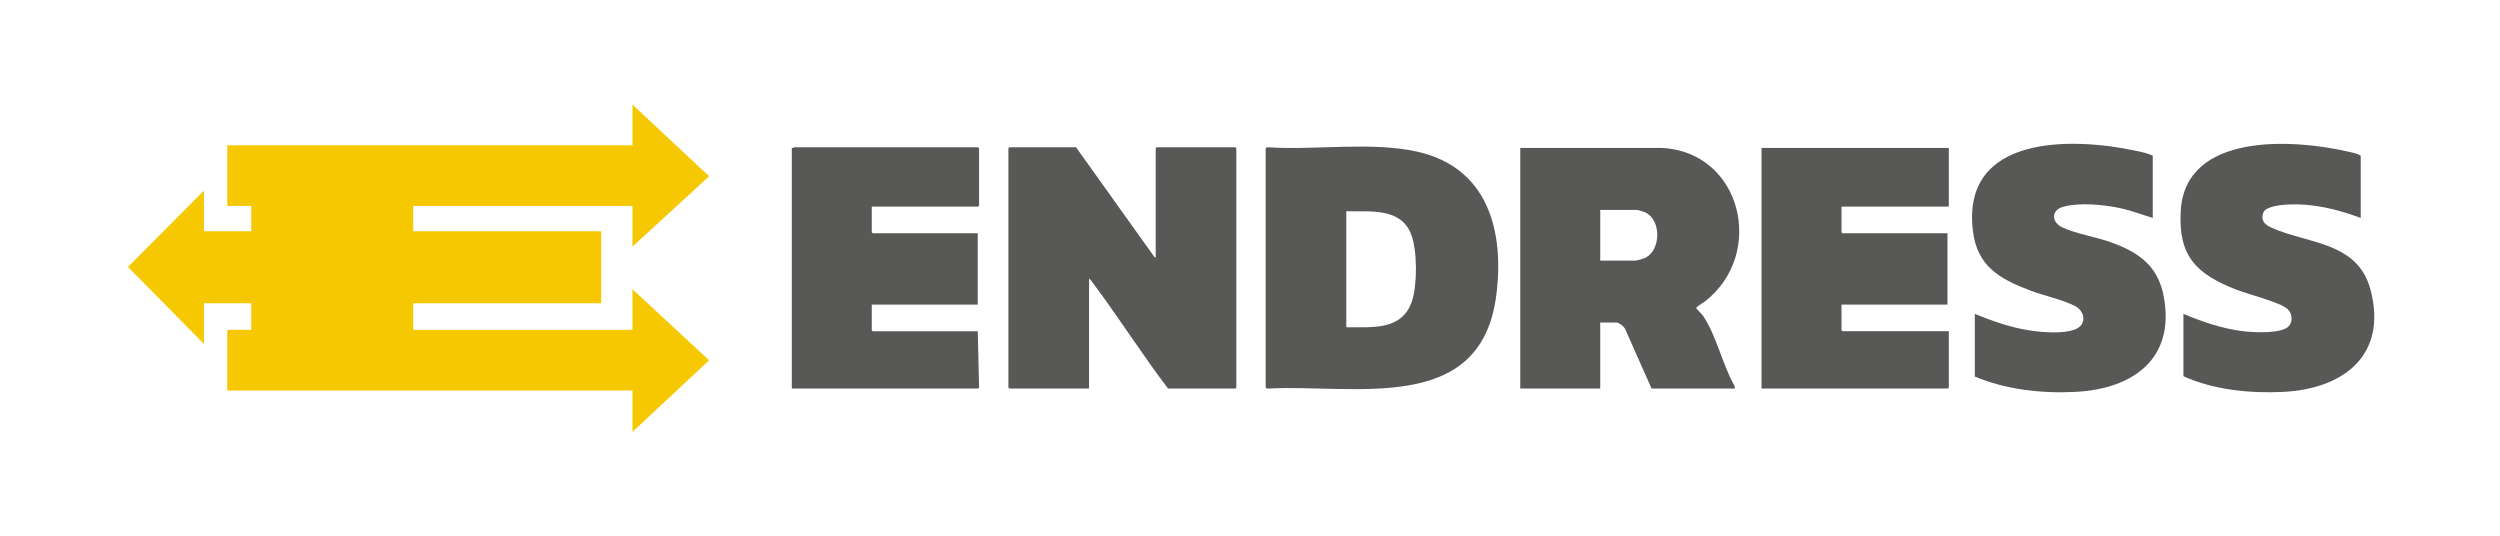
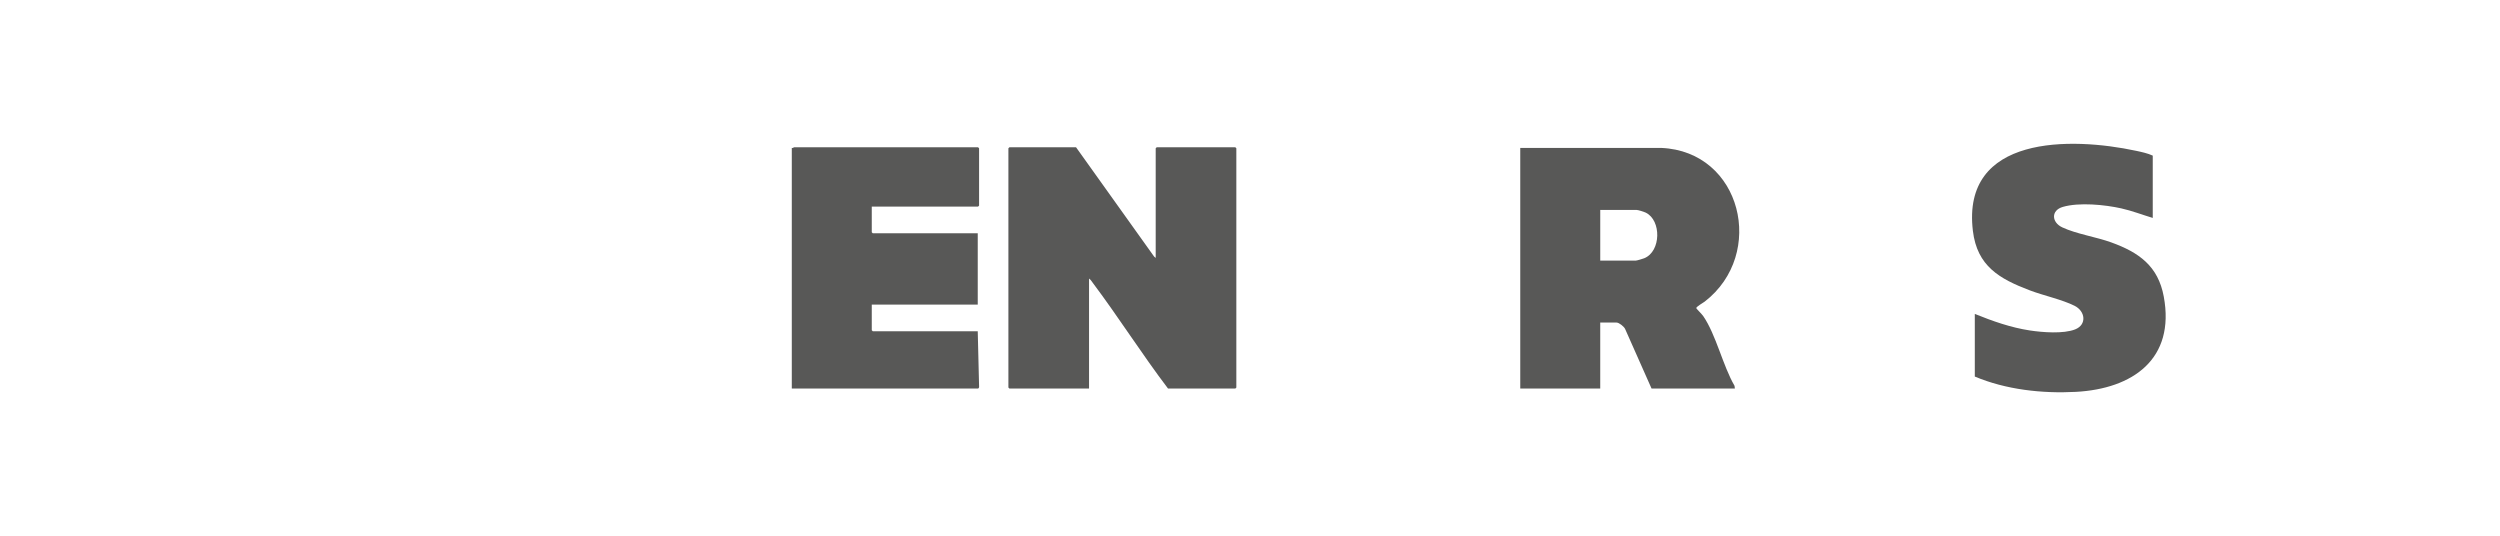
<svg xmlns="http://www.w3.org/2000/svg" id="Ebene_1" version="1.1" viewBox="0 0 3600 771.6">
  <defs>
    <style>
      .st0 {
        fill: #f5c801;
      }

      .st1 {
        display: none;
        fill: #fff;
      }

      .st2 {
        fill: #585857;
      }
    </style>
  </defs>
-   <path class="st1" d="M3600,0v771.6H0V0h3600ZM910.8,150.67v58.54H327.27v87.33h34.55v36.47h-68.14v-58.54l-109.44,109.89,109.44,110.85v-58.54h68.14v38.39h-34.55v87.33h583.52v59.5l110.33-103.07-110.33-102.31v58.54h-315.76v-38.39h270.65v-103.65h-270.65v-36.47h315.76v58.54l110.38-101.26-110.38-103.16ZM3099.97,313.82v-89.73c-7.08-3.3-16.03-5.23-23.81-6.9-93.8-20.12-251.82-22.96-235.2,115.22,6.12,50.84,38.27,69.12,82.18,85.77,19.52,7.4,46.37,13.19,64.23,22.14,15.61,7.83,18.37,26.99.97,33.94s-47.27,4.32-65.29,1.59c-27.42-4.16-53.81-13.48-79.33-23.84v90.21c44.7,18.87,96.95,24.66,145.39,22.06,82.26-4.41,143.38-47.37,126.72-137.25-8.15-43.93-35.62-63.5-75.58-77.98-22.04-7.98-50.05-12.08-70.51-21.63-15.59-7.28-16.51-24.46.65-29.47,23.53-6.87,60.4-3.22,84.3,2.11,15.47,3.46,30.15,9.21,45.28,13.74ZM3399.41,313.82v-89.73c-5.23-3.11-12.21-4.38-18.22-5.77-78.59-18.18-234.39-28.13-240.95,85.38-3.79,65.6,23.02,91.3,80.43,113.53,16.37,6.34,62.58,18.12,73.19,27.58,6.88,6.13,8.42,17.98,1.9,24.95-10.61,11.35-51.71,8.94-66.57,7.08-29.37-3.68-57.94-13.59-85.06-24.83v89.73c43.13,19.74,96.27,24.91,143.52,22.59,86.97-4.26,150.86-52.9,125.89-147.08-18.44-69.57-89.99-65.86-142.11-89.18-9.8-4.39-16.25-9.84-12.33-21.66,3.09-9.33,25.66-11.34,34.23-11.83,36.79-2.08,71.98,6.59,106.09,19.23ZM1255.35,297.51h153.08c.1,0,1.44-1.34,1.44-1.44v-82.53c0-.1-1.34-1.44-1.44-1.44h-264.89c-.52,0-2.13,1.48-3.36.96v346.45h268.25c.48,0,1.58-1.58,1.47-2.39l-1.95-80.15h-151.16c-.1,0-1.44-1.34-1.44-1.44v-36.95h152.6v-102.69h-151.16c-.1,0-1.44-1.34-1.44-1.44v-36.95ZM1664.2,371.4l-2.32-2-112.37-157.31h-95.97c-.1,0-1.44,1.34-1.44,1.44v344.53c0,.1,1.34,1.44,1.44,1.44h114.69v-158.35c2.32,1.42,3.95,4.24,5.58,6.41,37.25,49.69,70.58,102.45,108.15,151.94h96.93c.1,0,1.44-1.34,1.44-1.44V213.53c0-.1-1.34-1.44-1.44-1.44h-113.25c-.1,0-1.44,1.34-1.44,1.44v157.87ZM1822.55,213.53v344.53c0,.79,2.33,1.7,3.31,1.49,124.18-6.65,305.85,38.94,328.63-133.1,12.37-93.47-11.77-185.13-113.29-207.94-66.85-15.02-146.64-1.82-215.34-6.46-1.1-.1-2.98.43-3.31,1.49ZM2498.21,559.51l-.45-3.87c-16.89-29.04-26.7-73.84-45.22-100.65-1.64-2.37-9.79-10.51-9.92-11.25-.35-1.92,10.19-7.9,12.33-9.55,88.43-68.49,53.19-216.21-62.74-221.18l-203.03.05v346.45h115.17v-95.01h23.51c3.59,0,10.44,5.53,12.19,8.93l38.2,86.08h119.97ZM2806.29,213.05h-269.69v346.45h268.25c.1,0,1.44-1.34,1.44-1.44v-81.09h-153.08c-.1,0-1.44-1.34-1.44-1.44v-36.95h152.6v-102.69h-151.16c-.1,0-1.44-1.34-1.44-1.44v-36.95h154.52v-84.45Z" />
-   <polygon class="st0" points="910.8 150.67 1021.18 253.83 910.8 355.09 910.8 296.55 595.04 296.55 595.04 333.02 865.69 333.02 865.69 436.66 595.04 436.66 595.04 475.05 910.8 475.05 910.8 416.51 1021.13 518.82 910.8 621.89 910.8 562.39 327.27 562.39 327.27 475.05 361.82 475.05 361.82 436.66 293.68 436.66 293.68 495.21 184.24 384.36 293.68 274.47 293.68 333.02 361.82 333.02 361.82 296.55 327.27 296.55 327.27 209.21 910.8 209.21 910.8 150.67" />
  <path class="st2" d="M1664.2,371.4v-157.87c0-.1,1.34-1.44,1.44-1.44h113.25c.1,0,1.44,1.34,1.44,1.44v344.53c0,.1-1.34,1.44-1.44,1.44h-96.93c-37.57-49.48-70.9-102.25-108.15-151.94-1.63-2.18-3.27-4.99-5.58-6.41v158.35h-114.69c-.1,0-1.44-1.34-1.44-1.44V213.53c0-.1,1.34-1.44,1.44-1.44h95.97l112.37,157.31,2.32,2Z" />
-   <path class="st2" d="M1822.55,213.53c.33-1.06,2.21-1.58,3.31-1.49,68.69,4.65,148.49-8.56,215.34,6.46,101.52,22.82,125.66,114.48,113.29,207.94-22.78,172.04-204.45,126.45-328.63,133.1-.98.21-3.31-.69-3.31-1.49V213.53ZM1938.68,471.21c36.95-.32,80.16,5.3,94.5-37.47,7.91-23.61,7.89-73.35-1.23-96.58-15.14-38.59-59.3-32.12-93.27-32.94v166.99Z" />
  <path class="st2" d="M2498.21,559.51h-119.97l-38.2-86.08c-1.74-3.4-8.59-8.93-12.19-8.93h-23.51v95.01h-115.17V213.05l203.03-.05c115.93,4.97,151.16,152.69,62.74,221.18-2.13,1.65-12.67,7.63-12.33,9.55.13.74,8.28,8.88,9.92,11.25,18.53,26.82,28.33,71.61,45.22,100.65l.45,3.87ZM2304.35,375.24h51.35c1.43,0,10.11-2.61,11.99-3.37,24.36-9.85,24.89-54.5,2.29-65.62-2.47-1.22-10.96-3.95-13.32-3.95h-52.31v72.94Z" />
  <path class="st2" d="M1255.35,297.51v36.95c0,.1,1.34,1.44,1.44,1.44h151.16v102.69h-152.6v36.95c0,.1,1.34,1.44,1.44,1.44h151.16l1.95,80.15c.11.81-.99,2.39-1.47,2.39h-268.25V213.05c1.22.52,2.84-.96,3.36-.96h264.89c.1,0,1.44,1.34,1.44,1.44v82.53c0,.1-1.34,1.44-1.44,1.44h-153.08Z" />
-   <path class="st2" d="M2806.29,213.05v84.45h-154.52v36.95c0,.1,1.34,1.44,1.44,1.44h151.16v102.69h-152.6v36.95c0,.1,1.34,1.44,1.44,1.44h153.08v81.09c0,.1-1.34,1.44-1.44,1.44h-268.25V213.05h269.69Z" />
  <path class="st2" d="M3099.97,313.82c-15.13-4.53-29.81-10.29-45.28-13.74-23.89-5.34-60.77-8.98-84.3-2.11-17.16,5.01-16.24,22.2-.65,29.47,20.45,9.55,48.47,13.65,70.51,21.63,39.96,14.47,67.43,34.05,75.58,77.98,16.67,89.88-44.46,132.84-126.72,137.25-48.44,2.6-100.69-3.2-145.39-22.06v-90.21c25.52,10.36,51.91,19.68,79.33,23.84,18.02,2.73,48.38,5.17,65.29-1.59s14.65-26.12-.97-33.94c-17.86-8.95-44.71-14.74-64.23-22.14-43.91-16.65-76.07-34.93-82.18-85.77-16.62-138.18,141.4-135.35,235.2-115.22,7.79,1.67,16.74,3.59,23.81,6.9v89.73Z" />
-   <path class="st2" d="M3399.41,313.82c-34.11-12.64-69.3-21.32-106.09-19.23-8.57.49-31.14,2.49-34.23,11.83-3.92,11.83,2.53,17.28,12.33,21.66,52.12,23.32,123.67,19.62,142.11,89.18,24.96,94.18-38.92,142.82-125.89,147.08-47.25,2.32-100.39-2.85-143.52-22.59v-89.73c27.12,11.24,55.69,21.15,85.06,24.83,14.86,1.86,55.96,4.27,66.57-7.08,6.52-6.97,4.97-18.82-1.9-24.95-10.61-9.46-56.82-21.24-73.19-27.58-57.4-22.23-84.22-47.93-80.43-113.53,6.56-113.51,162.36-103.56,240.95-85.38,6.02,1.39,12.99,2.66,18.22,5.77v89.73Z" />
  <path class="st1" d="M1938.68,471.21v-166.99c33.96.82,78.13-5.66,93.27,32.94,9.11,23.23,9.14,72.97,1.23,96.58-14.33,42.77-57.55,37.15-94.5,37.47Z" />
  <path class="st1" d="M2304.35,375.24v-72.94h52.31c2.36,0,10.85,2.74,13.32,3.95,22.6,11.12,22.07,55.77-2.29,65.62-1.88.76-10.56,3.37-11.99,3.37h-51.35Z" />
</svg>